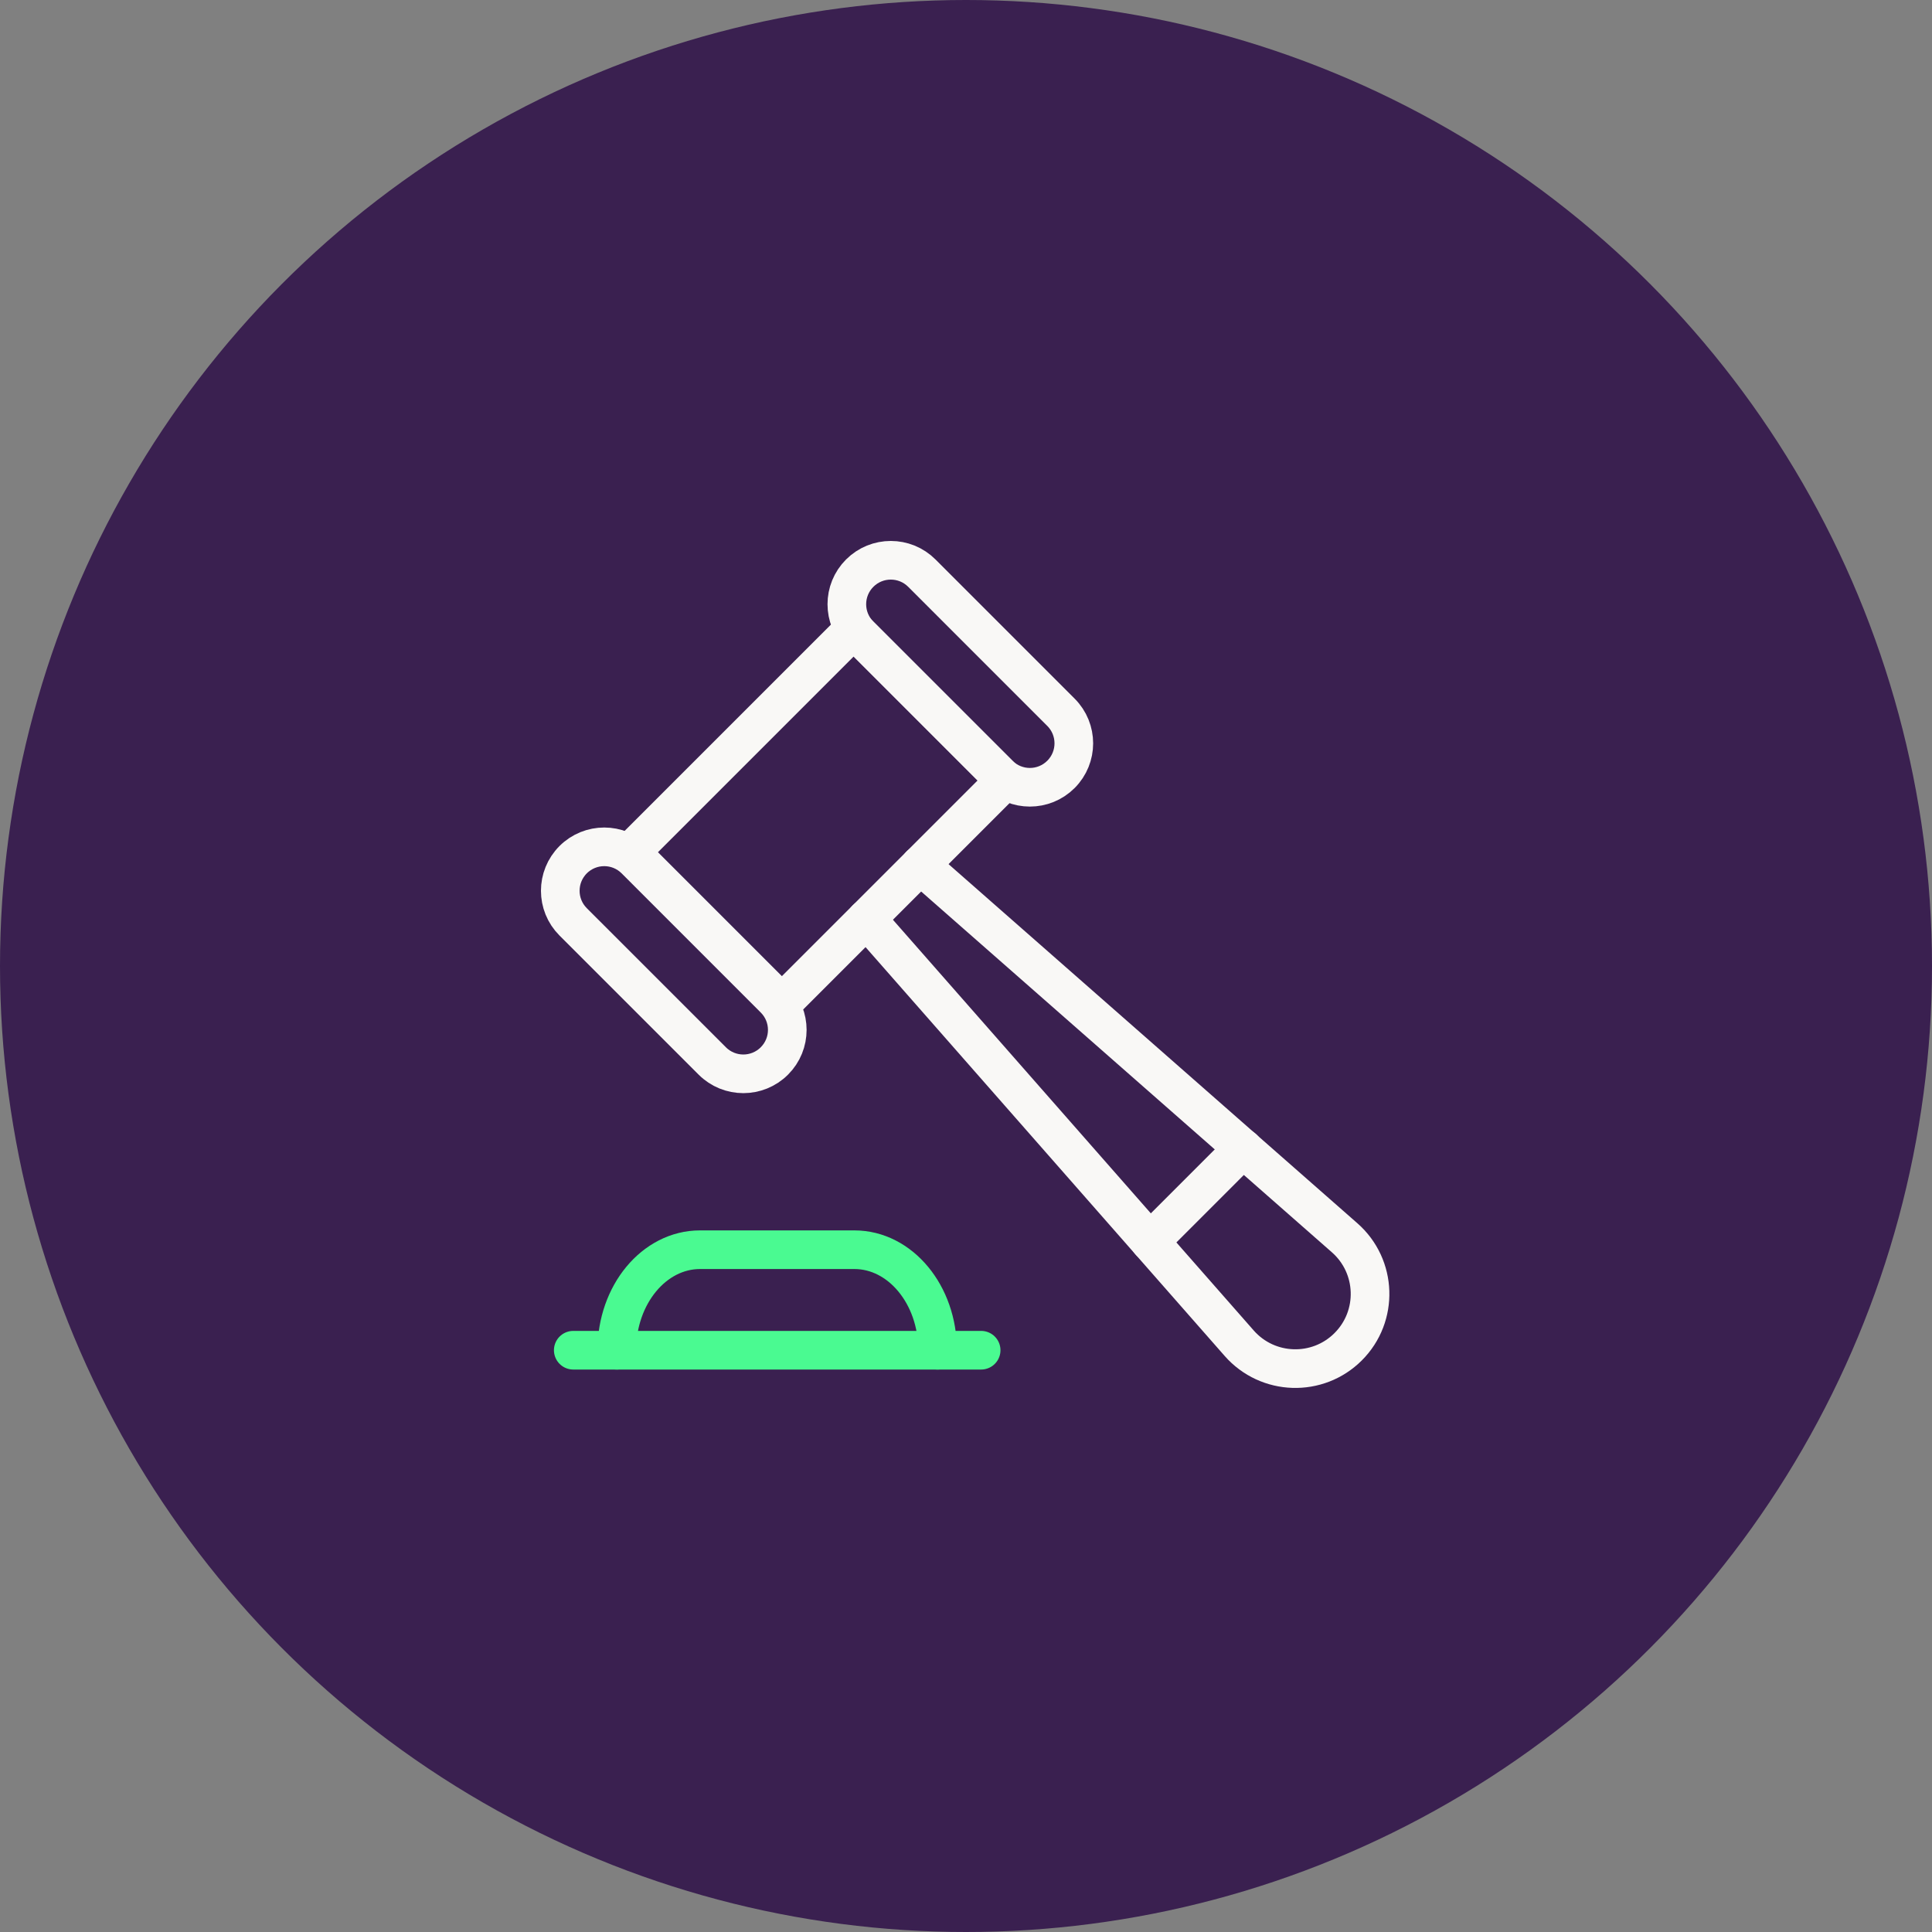
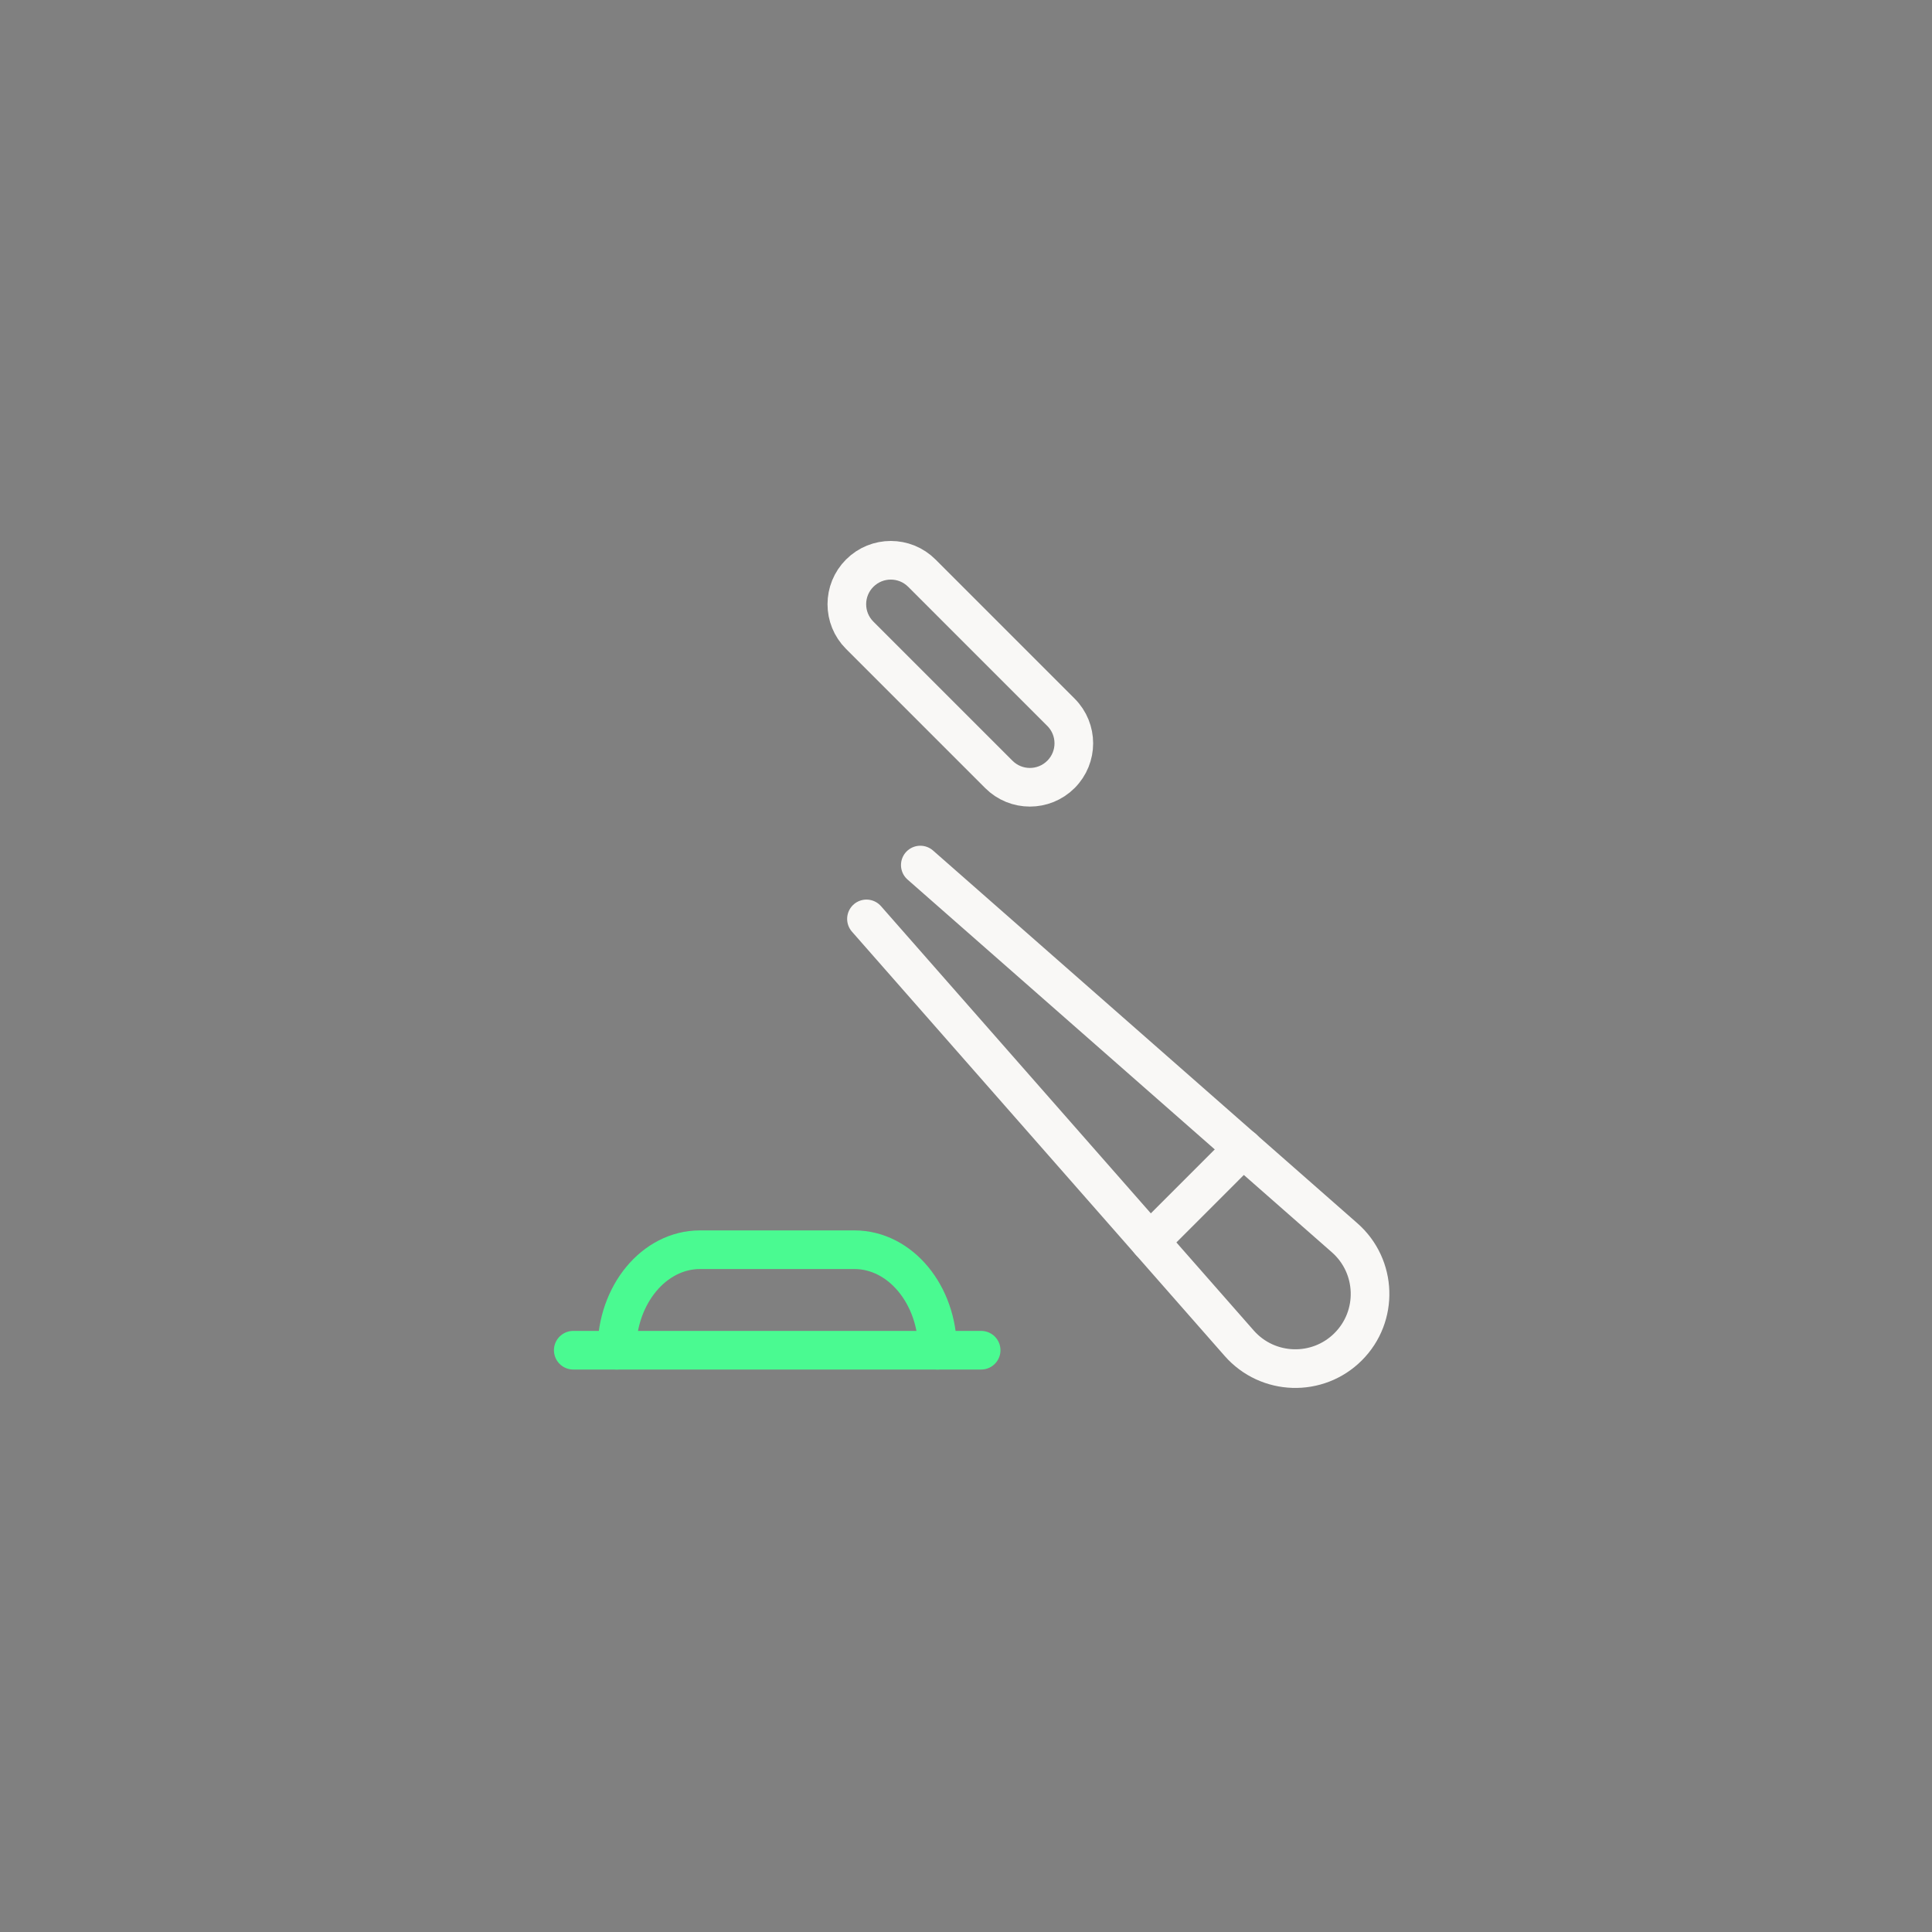
<svg xmlns="http://www.w3.org/2000/svg" width="100px" height="100px" viewBox="0 0 100 100" version="1.1">
  <rect x="0" y="0" width="100" height="100" fill="#808080" stroke="none" />
  <title>Group 18</title>
  <g id="Page-1" stroke="none" stroke-width="1" fill="none" fill-rule="evenodd">
    <g id="Group-18">
-       <circle id="Oval-Copy-11" fill="#3A2050" cx="50" cy="50" r="50" />
      <g id="Group-15-Copy-2" transform="translate(29, 29)" stroke-linecap="round" stroke-linejoin="round" stroke-width="2">
        <path d="M21.784,40.887 L19.53,40.887 C19.53,38.015 17.602,35.685 15.224,35.685 L7.232,35.685 C4.854,35.685 2.927,38.015 2.927,40.887 L0.672,40.887" id="Stroke-1" stroke="#4AFA91" />
        <path d="M15.848,18.562 L35.142,40.526 C36.616,42.202 39.202,42.286 40.781,40.707 C42.361,39.128 42.277,36.542 40.599,35.068 L18.635,15.775" id="Stroke-5" stroke="#F9F8F6" />
-         <polygon id="Stroke-3" stroke="#F9F8F6" points="15.184 3.568 3.642 15.11 11.471 22.939 23.013 11.397" />
        <line x1="30.52" y1="35.264" x2="35.342" y2="30.441" id="Stroke-13" stroke="#F9F8F6" />
        <path d="M15.499,0.666 L15.499,0.666 C14.61,1.554 14.61,2.995 15.499,3.882 L22.699,11.082 C23.586,11.971 25.027,11.971 25.915,11.082 C26.803,10.195 26.803,8.754 25.915,7.867 L18.715,0.666 C17.827,-0.222 16.387,-0.222 15.499,0.666 Z" id="Stroke-7" stroke="#F9F8F6" />
-         <path d="M0.666,15.498 L0.666,15.498 C-0.222,16.387 -0.222,17.827 0.666,18.715 L7.867,25.915 C8.754,26.803 10.195,26.803 11.082,25.915 C11.972,25.027 11.972,23.587 11.082,22.699 L3.883,15.498 C2.995,14.61 1.555,14.61 0.666,15.498 Z" id="Stroke-9" stroke="#F9F8F6" />
        <line x1="2.926" y1="40.887" x2="19.529" y2="40.887" id="Stroke-11" stroke="#4AFA91" />
      </g>
    </g>
  </g>
</svg>